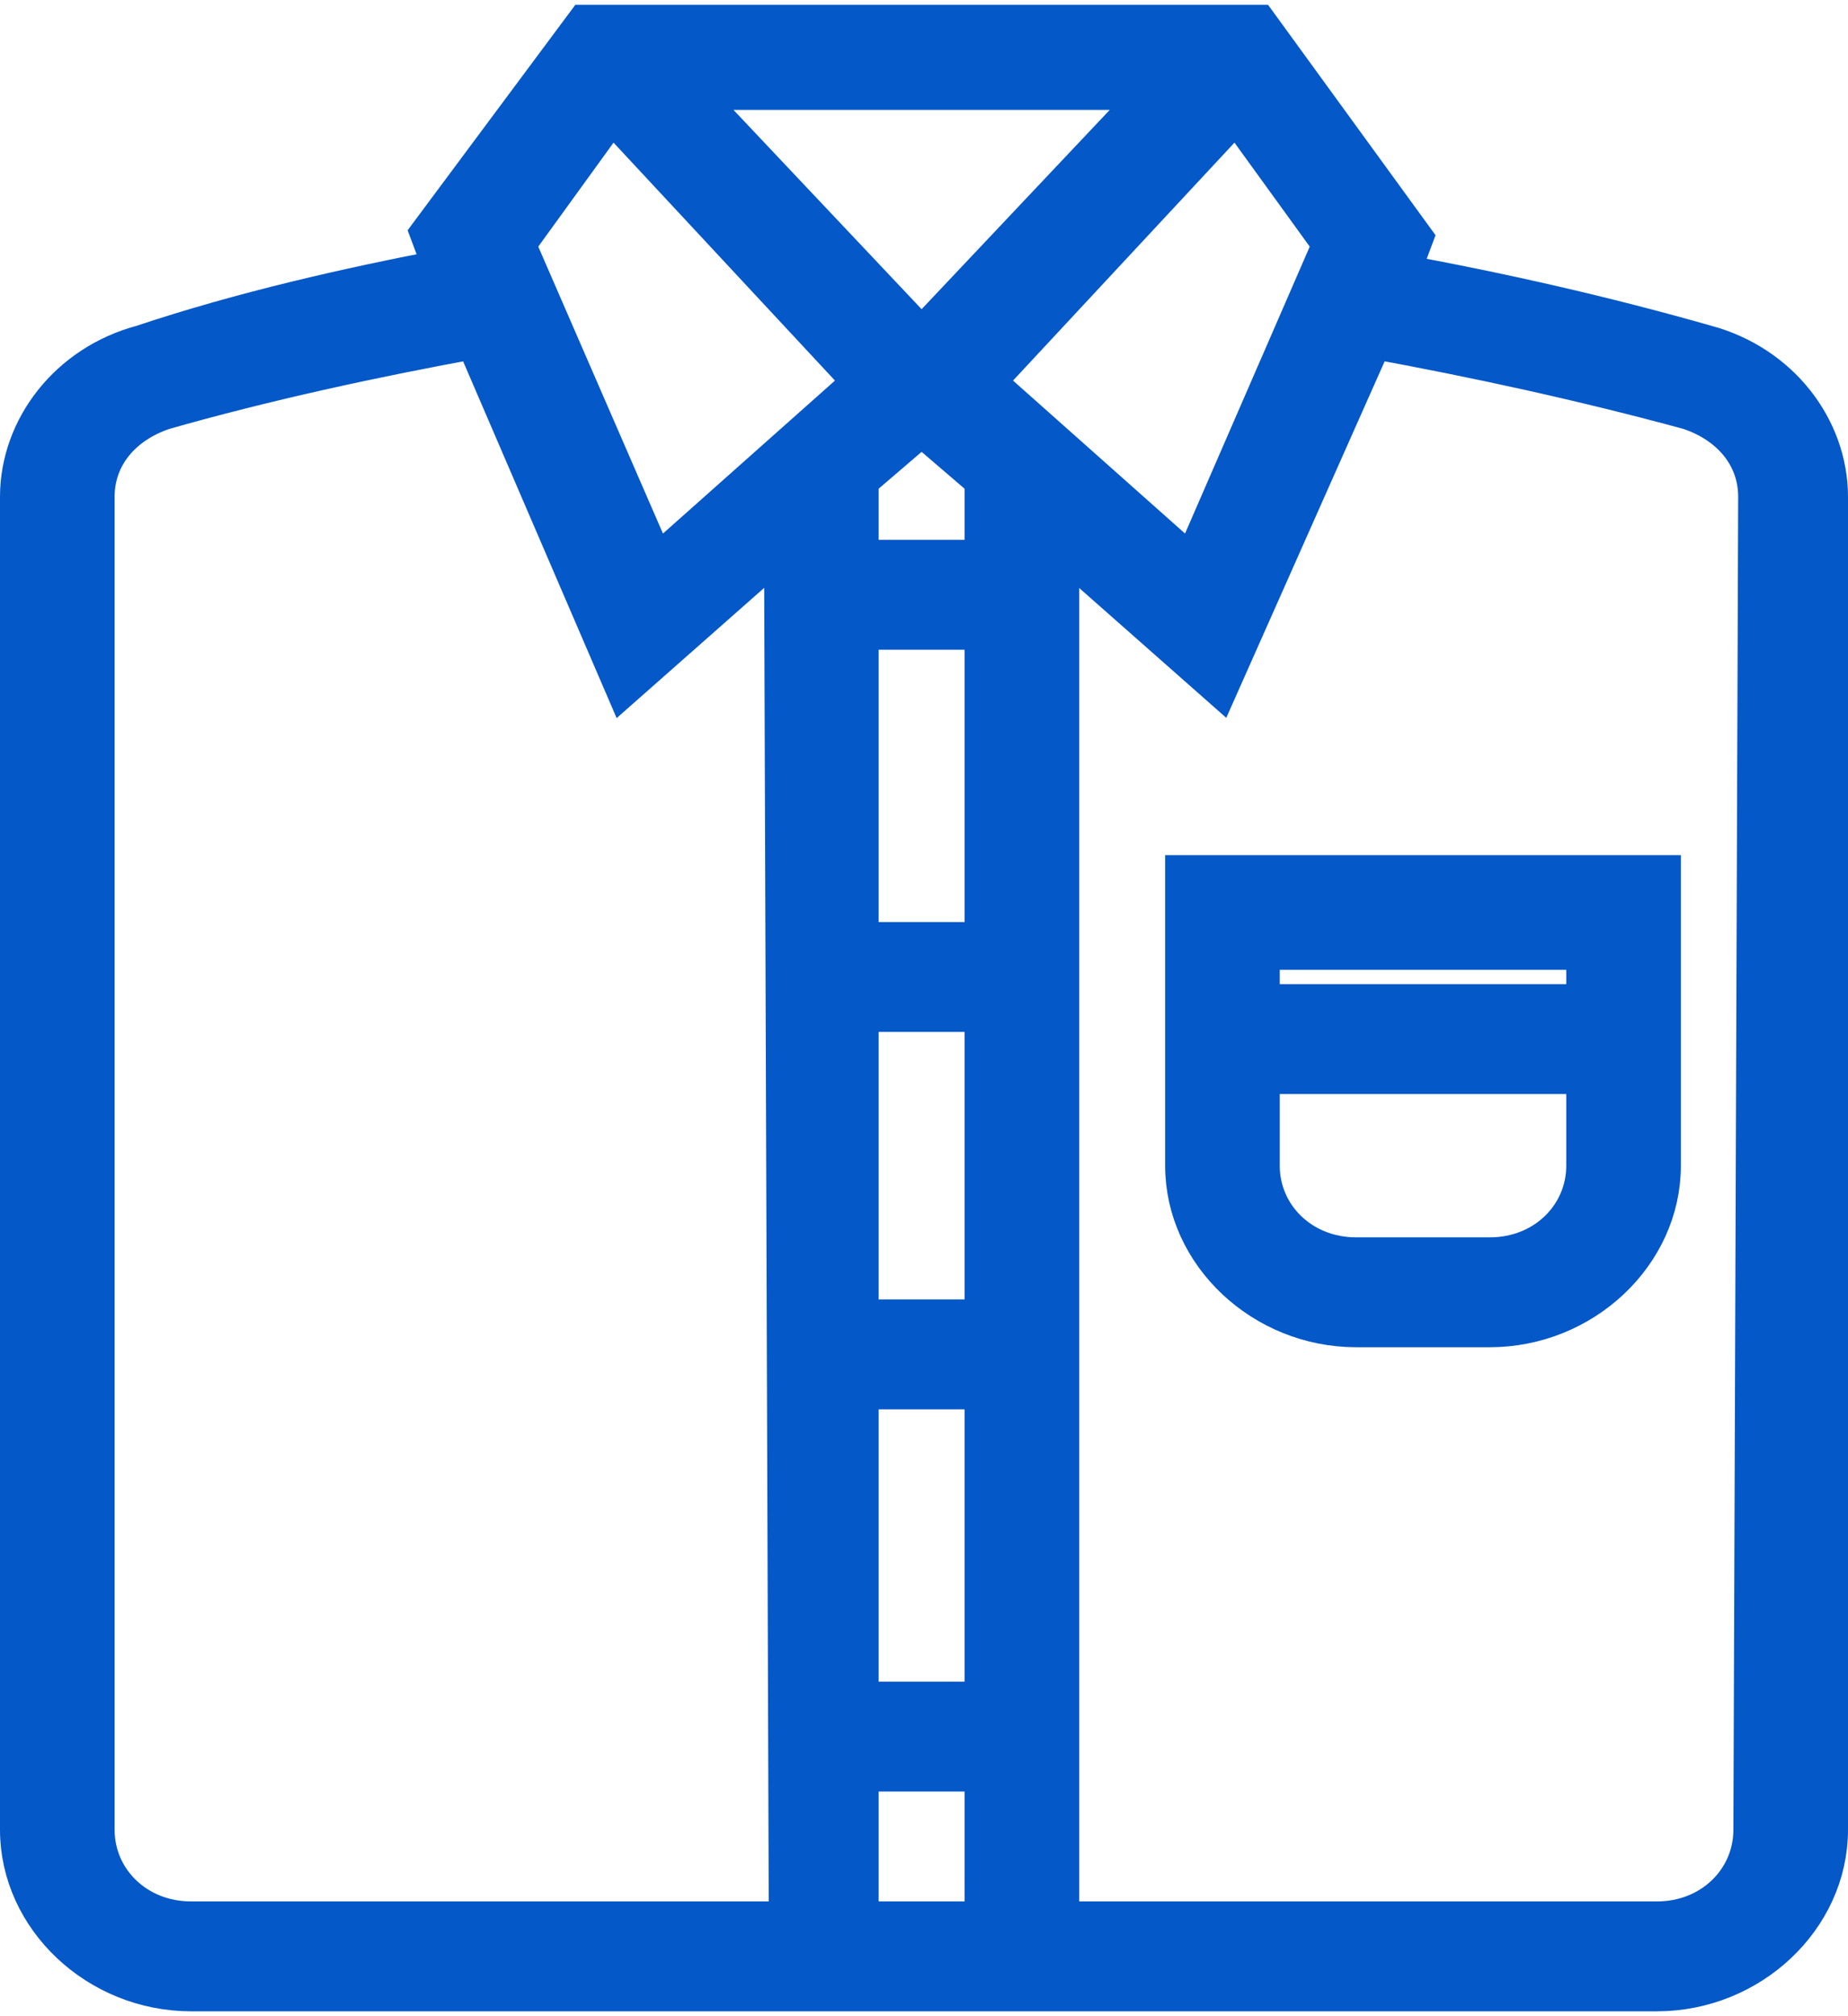
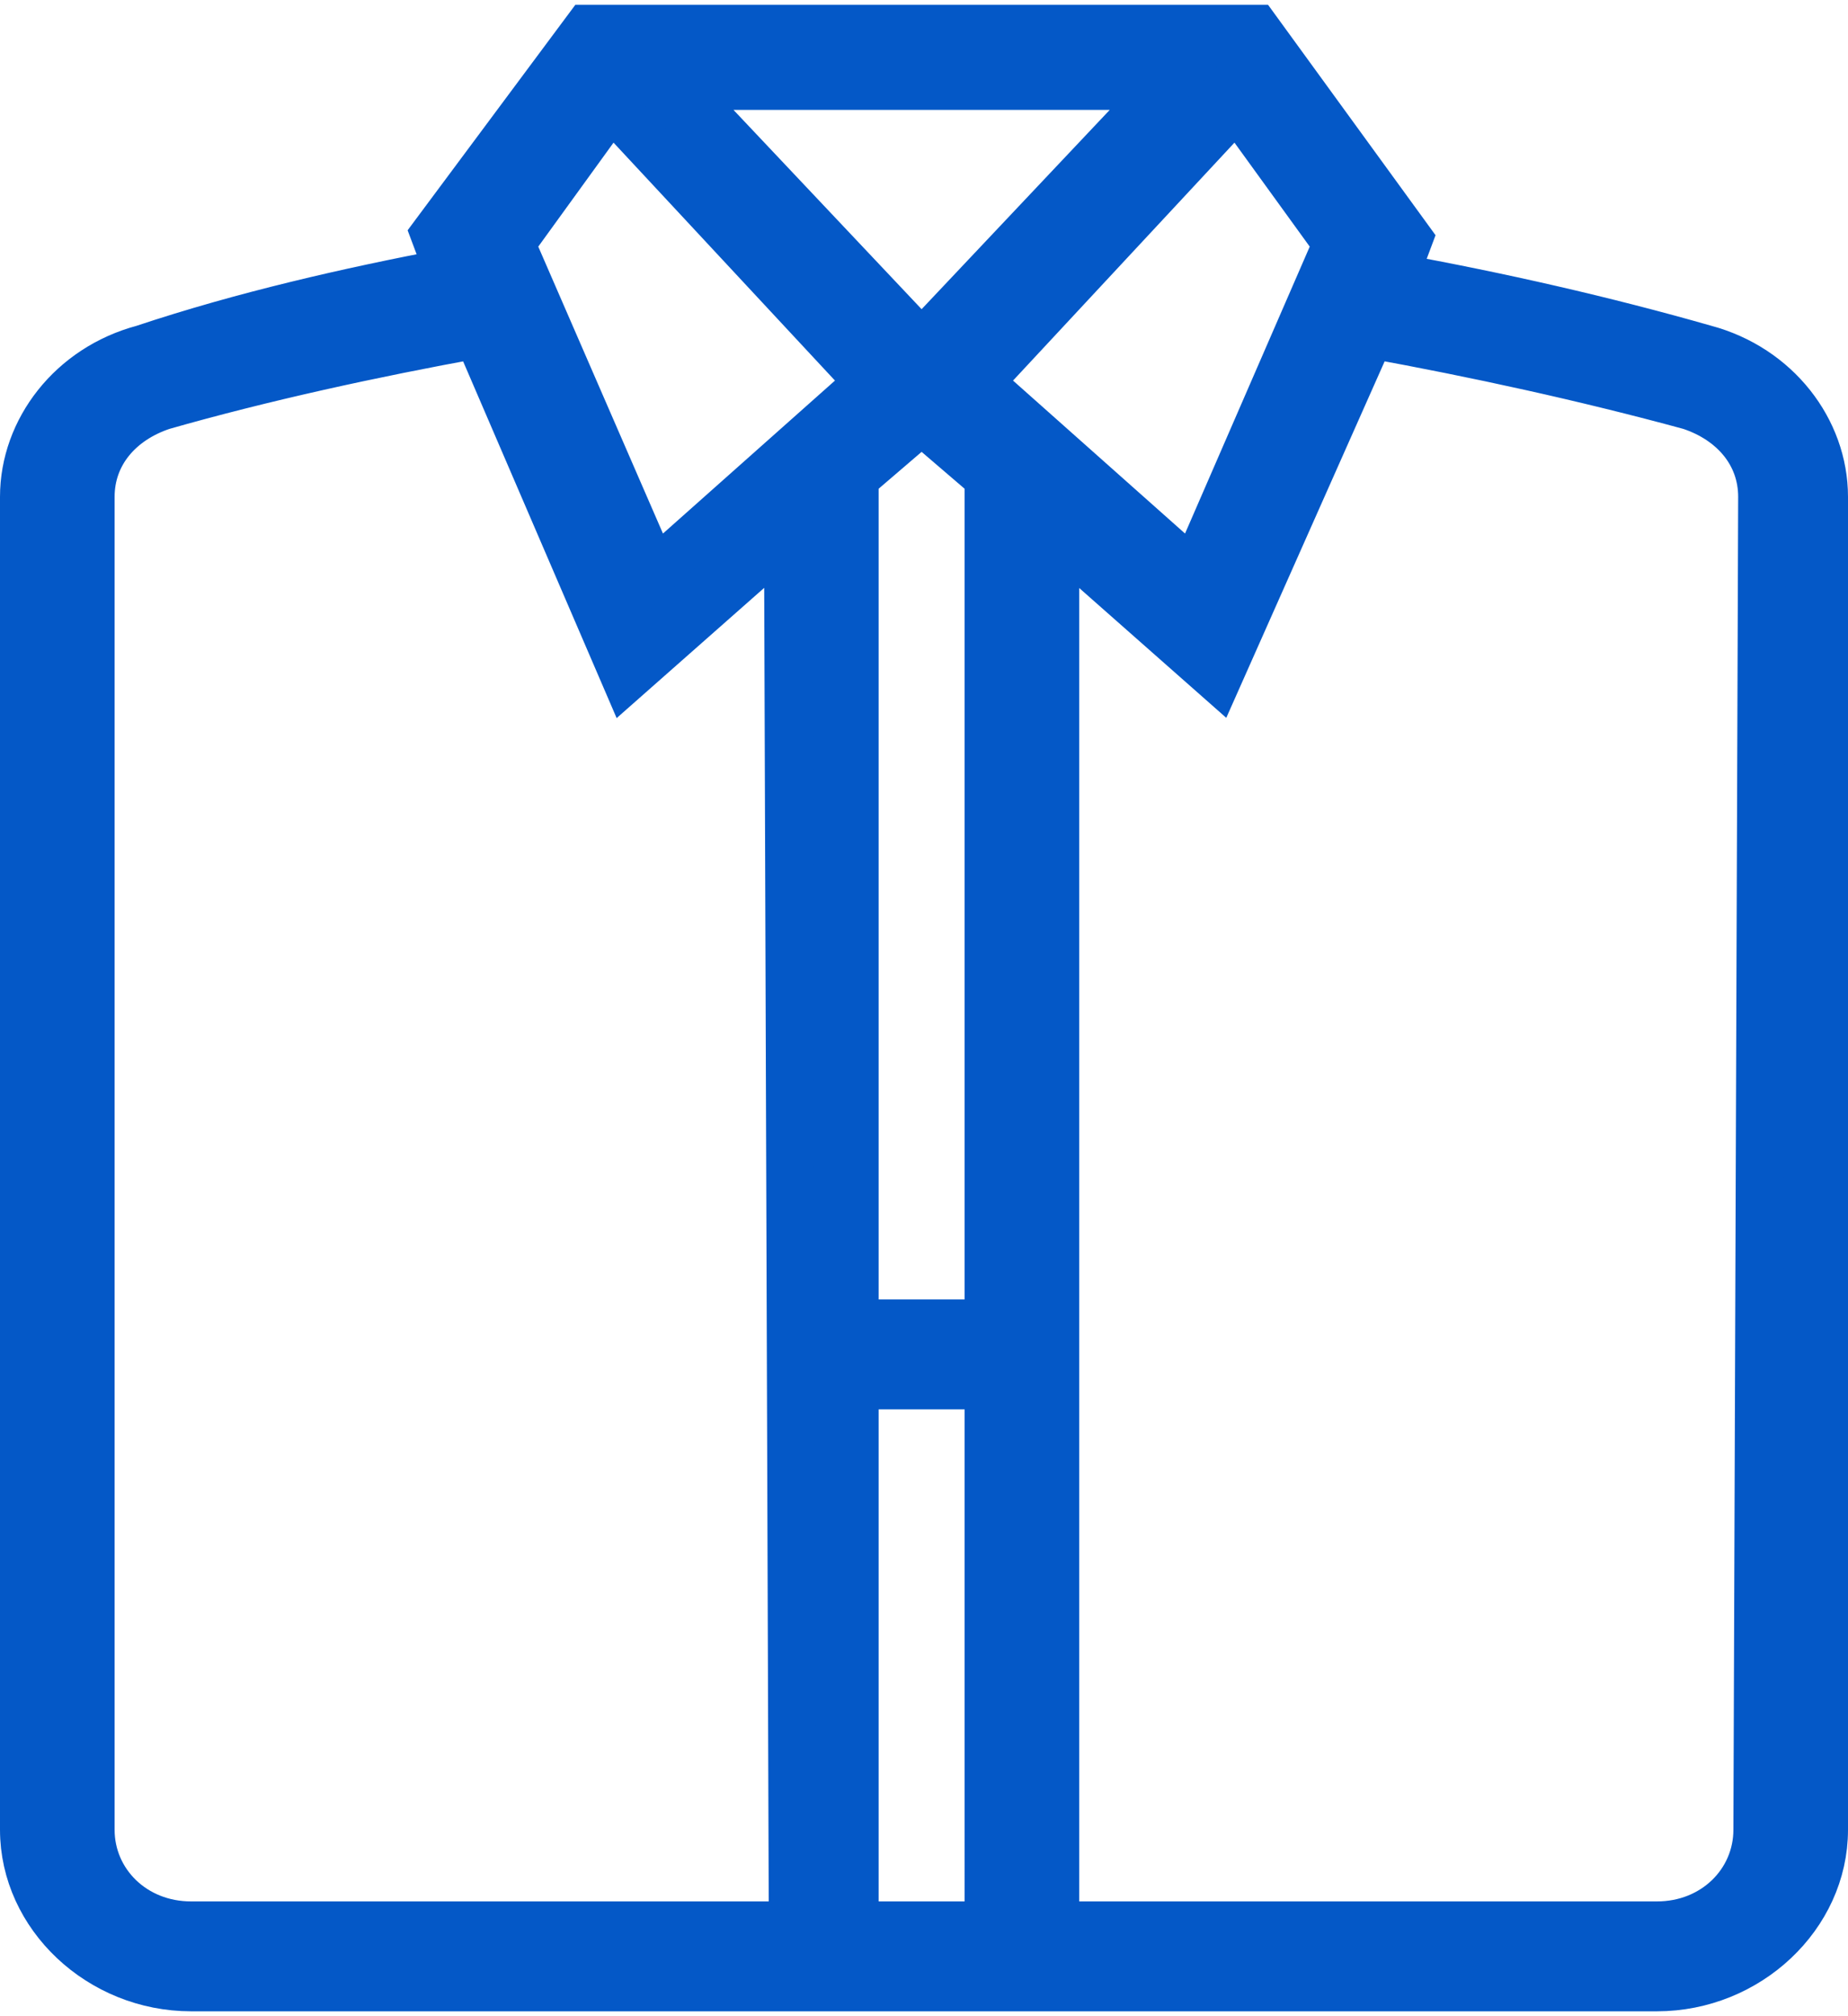
<svg xmlns="http://www.w3.org/2000/svg" version="1.1" id="Layer_1" x="0px" y="0px" viewBox="0 0 38.7 42.2" style="enable-background:new 0 0 38.7 42.2;" xml:space="preserve">
  <style type="text/css">
	.st0{fill:#0458C7;stroke:#0458C7;stroke-miterlimit:10;}
</style>
  <g>
    <path class="st0" d="M35.7,7.3c-2.1-0.6-4.3-1.1-6.5-1.5L29.5,5l-3.2-4.4h-14L9.1,4.9l0.3,0.8C7.3,6.1,5.1,6.6,3,7.3   C1.5,7.7,0.5,9,0.5,10.4v27.9c0,1.8,1.6,3.3,3.5,3.3h30.7c1.9,0,3.5-1.5,3.5-3.3V10.4C38.2,9,37.2,7.7,35.7,7.3z M28,5.1L25,12   l-4.5-4l5.4-5.8L28,5.1z M24.4,1.8l-5.1,5.4l-5.1-5.4L24.4,1.8z M12.8,2.2L18.2,8l-4.5,4l-3-6.9L12.8,2.2z M16.6,40.3H4   c-1.2,0-2.1-0.9-2.1-2V10.4c0-0.9,0.6-1.6,1.5-1.9C5.5,7.9,7.8,7.4,10,7l3.1,7.2l3.4-3L16.6,40.3L16.6,40.3z M20.7,40.3h-2.8V10   l1.4-1.2l1.4,1.2V40.3z M36.8,38.3c0,1.1-0.9,2-2.1,2H22.1V11.2l3.4,3L28.7,7c2.2,0.4,4.5,0.9,6.7,1.5c0.9,0.3,1.5,1,1.5,1.9   L36.8,38.3L36.8,38.3z" />
-     <rect x="18.6" y="11.8" class="st0" width="1.4" height="1.3" />
-     <rect x="18.6" y="19.8" class="st0" width="1.4" height="1.3" />
    <rect x="18.6" y="27.7" class="st0" width="1.4" height="1.3" />
-     <rect x="18.6" y="35.7" class="st0" width="1.4" height="1.3" />
-     <path class="st0" d="M24.9,24.4c0,1.8,1.6,3.3,3.5,3.3h2.8c1.9,0,3.5-1.5,3.5-3.3v-6h-9.8C24.9,18.4,24.9,24.4,24.9,24.4z    M26.3,19.8h7v1.3h-7V19.8z M26.3,22.4h7v2c0,1.1-0.9,2-2.1,2h-2.8c-1.2,0-2.1-0.9-2.1-2V22.4L26.3,22.4z" />
  </g>
</svg>